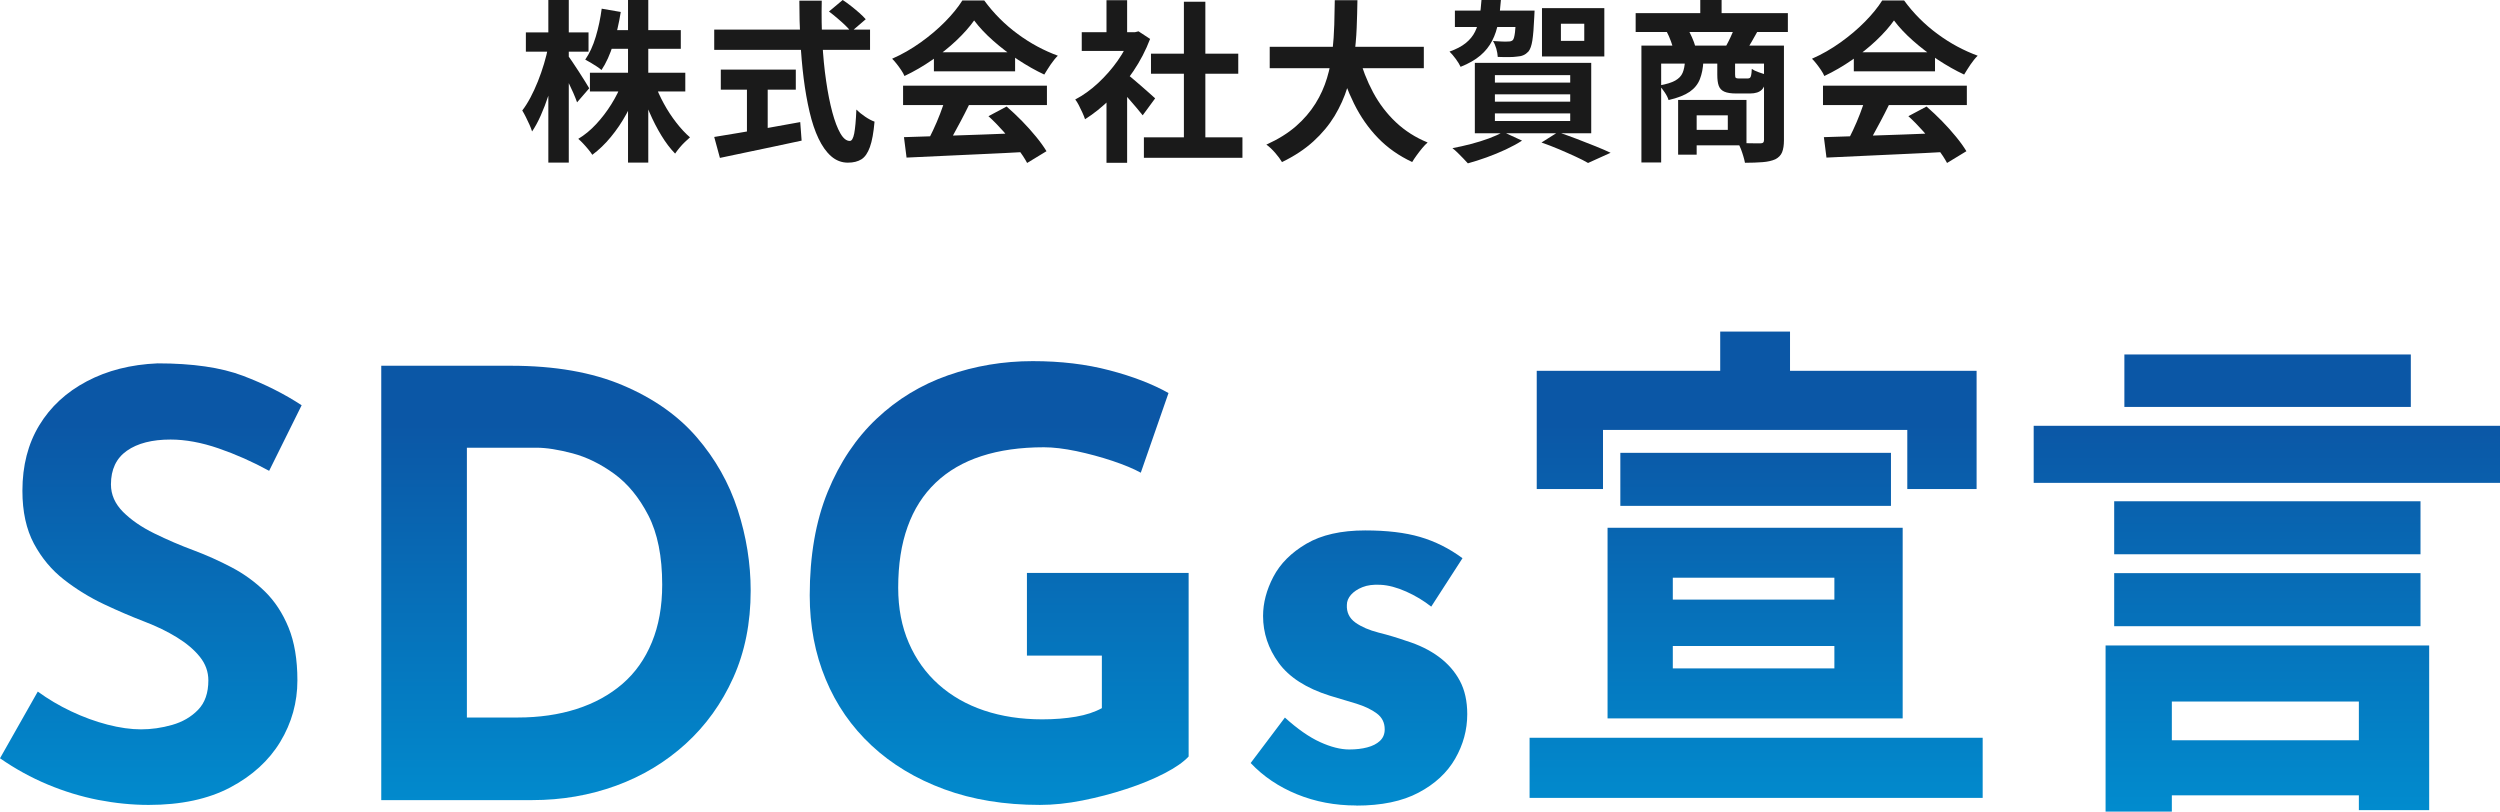
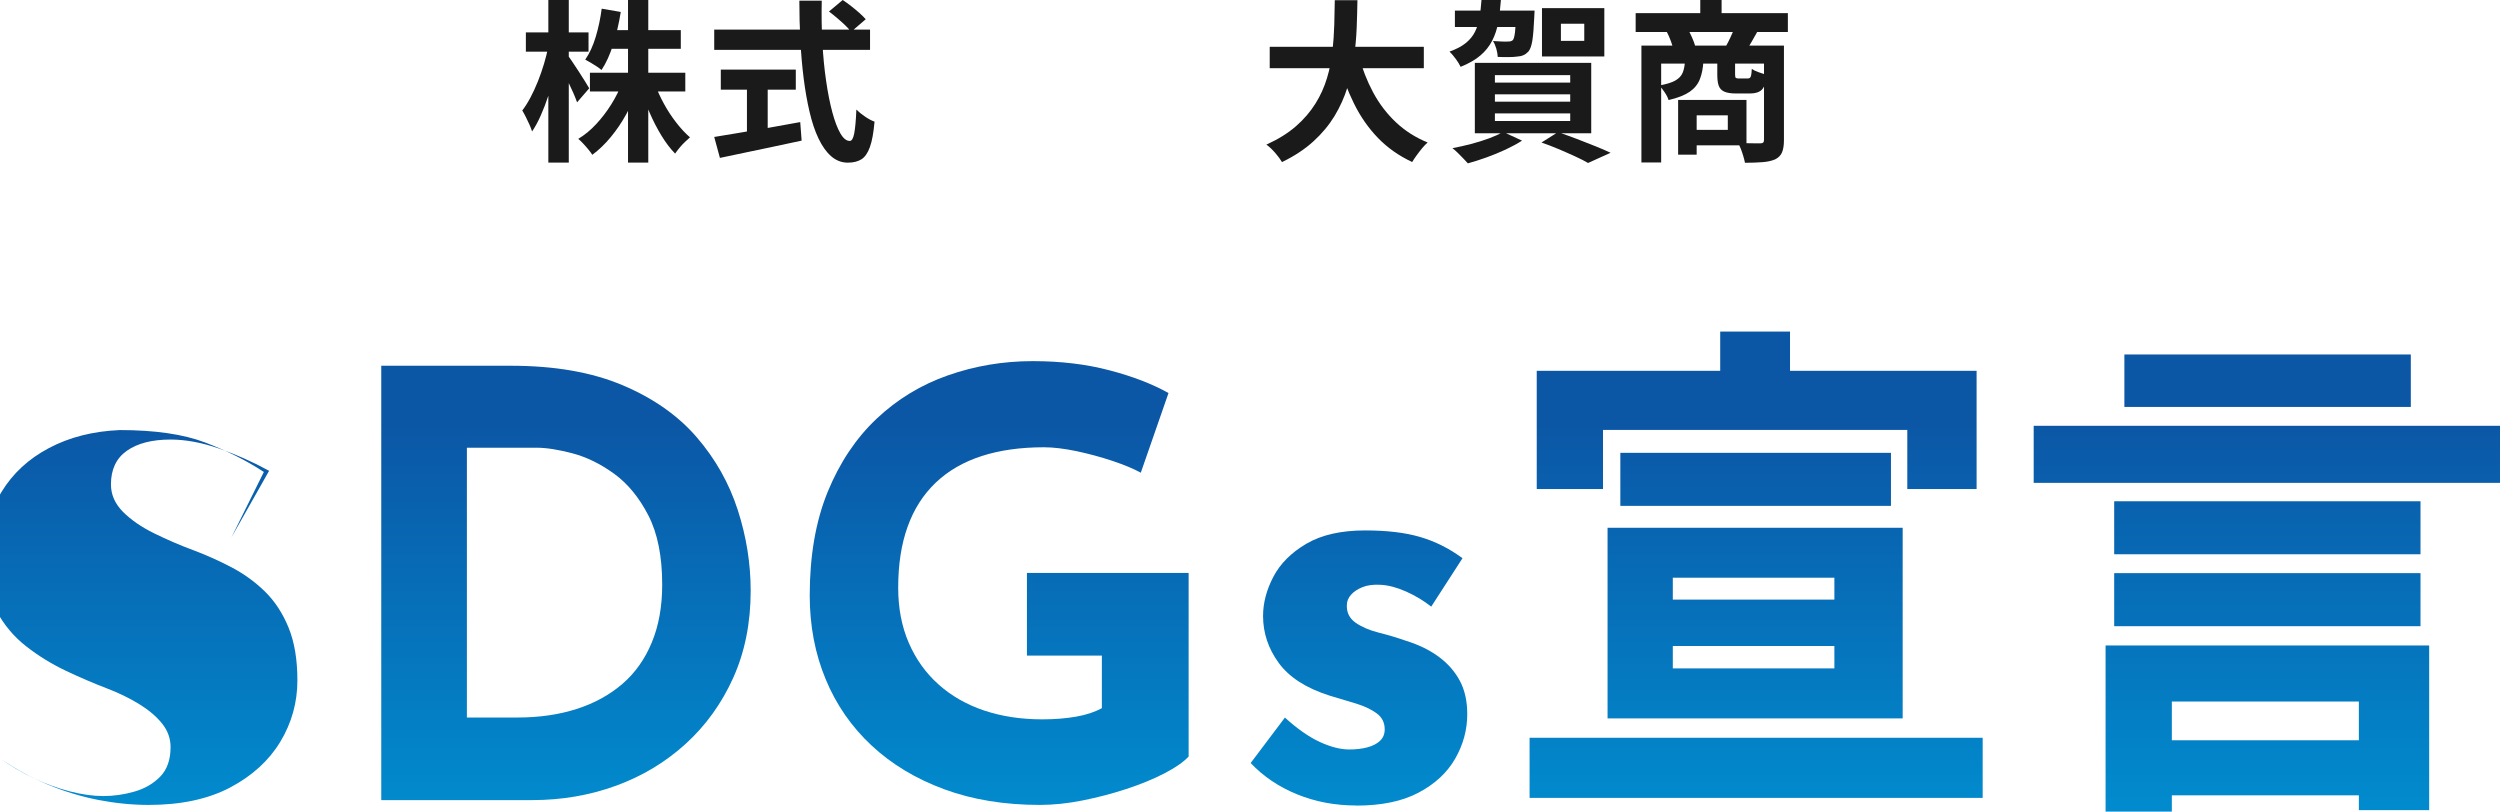
<svg xmlns="http://www.w3.org/2000/svg" xmlns:xlink="http://www.w3.org/1999/xlink" id="_背景" data-name="背景" viewBox="0 0 395.01 128.25">
  <defs>
    <style>
      .cls-1 {
        fill: url(#_名称未設定グラデーション-2);
      }

      .cls-2 {
        fill: url(#_名称未設定グラデーション-4);
      }

      .cls-3 {
        fill: url(#_名称未設定グラデーション-3);
      }

      .cls-4 {
        fill: url(#_名称未設定グラデーション);
      }

      .cls-5 {
        fill: url(#_名称未設定グラデーション-5);
      }

      .cls-6 {
        fill: #1a1a1a;
      }

      .cls-7 {
        fill: url(#_名称未設定グラデーション-6);
      }
    </style>
    <linearGradient id="_名称未設定グラデーション" data-name="名称未設定グラデーション" x1="23.83" y1="67.09" x2="23.83" y2="135.83" gradientUnits="userSpaceOnUse">
      <stop offset="0" stop-color="#0b57a6" />
      <stop offset="1" stop-color="#0092d3" />
    </linearGradient>
    <linearGradient id="_名称未設定グラデーション-2" data-name="名称未設定グラデーション" x1="89.43" y1="67.09" x2="89.43" y2="135.83" xlink:href="#_名称未設定グラデーション" />
    <linearGradient id="_名称未設定グラデーション-3" data-name="名称未設定グラデーション" x1="157.88" y1="67.09" x2="157.88" y2="135.83" xlink:href="#_名称未設定グラデーション" />
    <linearGradient id="_名称未設定グラデーション-4" data-name="名称未設定グラデーション" x1="214.72" y1="67.09" x2="214.72" y2="135.83" xlink:href="#_名称未設定グラデーション" />
    <linearGradient id="_名称未設定グラデーション-5" data-name="名称未設定グラデーション" x1="277.48" y1="67.09" x2="277.48" y2="135.83" xlink:href="#_名称未設定グラデーション" />
    <linearGradient id="_名称未設定グラデーション-6" data-name="名称未設定グラデーション" x1="358.17" y1="67.09" x2="358.17" y2="135.83" xlink:href="#_名称未設定グラデーション" />
  </defs>
  <g>
    <path class="cls-6" d="M86.62,7.36l1.75.71c-.18,1.13-.42,2.29-.71,3.49-.29,1.19-.62,2.36-1,3.5-.37,1.14-.78,2.2-1.22,3.19-.44.99-.89,1.82-1.37,2.52-.09-.31-.23-.67-.41-1.07-.18-.4-.37-.8-.57-1.2-.2-.4-.39-.75-.57-1.04.44-.57.87-1.25,1.29-2.04.42-.79.81-1.65,1.18-2.56.36-.91.69-1.84.97-2.79s.51-1.85.67-2.71ZM83.09,5.12h9.9v3.04h-9.9v-3.04ZM86.64,0h3.23v25.69h-3.23V0ZM89.71,8.75c.16.2.41.54.72,1.01.32.47.66.99,1.03,1.56.36.57.7,1.09,1.01,1.59.31.49.52.84.63,1.04l-1.92,2.22c-.15-.42-.34-.91-.59-1.48-.25-.56-.52-1.15-.81-1.75-.29-.6-.57-1.17-.83-1.7-.26-.53-.5-.97-.7-1.31l1.45-1.18ZM98.33,13.02l2.54.77c-.51,1.44-1.14,2.83-1.87,4.17s-1.56,2.57-2.48,3.68c-.91,1.11-1.89,2.05-2.93,2.82-.16-.26-.38-.54-.64-.86-.26-.32-.53-.62-.81-.92-.27-.29-.53-.54-.77-.74,1-.6,1.95-1.38,2.83-2.33.88-.95,1.68-1.99,2.39-3.13.71-1.14,1.29-2.29,1.72-3.46ZM95.07,1.37l3.01.52c-.27,1.75-.67,3.44-1.18,5.08-.51,1.63-1.13,3-1.86,4.09-.18-.16-.43-.35-.75-.56-.32-.21-.64-.41-.96-.6-.32-.19-.61-.35-.86-.48.67-.97,1.23-2.17,1.66-3.61.43-1.44.74-2.92.94-4.43ZM93.21,11.49h15.07v2.96h-15.07v-2.96ZM96.03,4.76h11.54v2.95h-11.54v-2.95ZM99.23,0h3.2v25.69h-3.2V0ZM103.44,13.16c.38,1.08.87,2.15,1.45,3.21.58,1.07,1.24,2.07,1.96,3,.72.93,1.45,1.71,2.17,2.33-.24.2-.51.45-.81.74s-.59.6-.86.93c-.27.33-.5.63-.68.9-.77-.79-1.49-1.74-2.17-2.86s-1.31-2.33-1.87-3.64c-.57-1.3-1.05-2.61-1.45-3.93l2.27-.68Z" />
    <path class="cls-6" d="M112.85,4.68h24.62v3.2h-24.62v-3.2ZM112.85,21.64c1.09-.18,2.38-.4,3.87-.64,1.49-.25,3.06-.52,4.73-.81,1.67-.29,3.33-.59,4.99-.9l.22,2.93c-1.5.33-3.01.65-4.54.97s-3.01.63-4.43.93c-1.42.3-2.74.58-3.94.83l-.9-3.31ZM113.89,11h11.85v3.17h-11.85v-3.17ZM118.02,12.8h3.28v9.27h-3.28v-9.27ZM126.31.11h3.53c-.05,2.26-.02,4.47.1,6.62.12,2.15.31,4.17.59,6.05.27,1.88.6,3.53.98,4.95.38,1.42.81,2.54,1.27,3.34.46.8.96,1.2,1.49,1.2.31,0,.54-.39.7-1.18.15-.78.27-2.04.34-3.78.38.38.84.76,1.38,1.12.54.37,1.04.63,1.49.79-.15,1.73-.39,3.07-.73,4.01-.34.94-.78,1.59-1.34,1.94s-1.27.53-2.15.53c-.98,0-1.86-.34-2.63-1.01s-1.43-1.61-2-2.8c-.57-1.19-1.04-2.6-1.42-4.23-.38-1.62-.69-3.39-.93-5.29-.24-1.91-.41-3.9-.52-5.98-.11-2.08-.16-4.18-.16-6.29ZM130.99,1.81l2.16-1.81c.42.27.86.59,1.33.96.46.36.9.73,1.31,1.09.41.37.74.69,1,.99l-2.33,2c-.22-.33-.52-.68-.92-1.05-.39-.37-.81-.75-1.26-1.13-.45-.38-.88-.73-1.3-1.04Z" />
-     <path class="cls-6" d="M153.94,3.2c-.73,1.04-1.67,2.1-2.82,3.19s-2.43,2.11-3.83,3.08c-1.4.97-2.86,1.82-4.38,2.54-.11-.27-.28-.58-.51-.92-.23-.34-.46-.67-.71-.98-.25-.32-.49-.6-.73-.83,1.57-.69,3.07-1.55,4.51-2.58,1.44-1.03,2.73-2.12,3.87-3.28,1.14-1.16,2.05-2.28,2.72-3.35h3.45c.73,1,1.54,1.95,2.44,2.85.89.89,1.84,1.71,2.85,2.45,1,.74,2.04,1.4,3.1,1.97s2.15,1.06,3.24,1.46c-.4.4-.78.88-1.15,1.42-.37.55-.69,1.07-.99,1.56-1.37-.64-2.75-1.42-4.16-2.35-1.4-.93-2.71-1.93-3.93-3.01s-2.21-2.14-3-3.2ZM142.69,13.54h22.73v3.06h-22.73v-3.06ZM142.83,21.67c1.62-.05,3.51-.11,5.65-.18,2.14-.06,4.4-.14,6.76-.23,2.36-.09,4.69-.18,6.99-.27l-.11,3.01c-2.23.13-4.48.24-6.77.34-2.29.1-4.46.2-6.53.3-2.06.1-3.92.19-5.58.26l-.41-3.23ZM149.37,15.54l3.75,1.01c-.42.86-.86,1.73-1.33,2.61-.47.88-.92,1.73-1.37,2.53-.45.8-.87,1.51-1.27,2.13l-2.87-.96c.36-.67.75-1.44,1.15-2.28.4-.85.77-1.71,1.11-2.6s.62-1.7.83-2.45ZM147.56,8.26h12.83v3.01h-12.83v-3.01ZM156.18,18.36l2.87-1.53c.82.71,1.63,1.48,2.44,2.3.8.82,1.54,1.65,2.22,2.48s1.22,1.59,1.64,2.28l-3.06,1.86c-.36-.69-.88-1.47-1.55-2.34-.67-.87-1.4-1.75-2.19-2.64s-1.58-1.7-2.37-2.41Z" />
-     <path class="cls-6" d="M178.69,5.09h.63l.57-.14,1.83,1.2c-.68,1.79-1.56,3.49-2.65,5.1-1.09,1.61-2.3,3.07-3.61,4.36-1.31,1.29-2.65,2.37-4.02,3.23-.09-.29-.23-.64-.42-1.05-.19-.41-.38-.8-.57-1.18-.19-.37-.38-.67-.56-.89,1.26-.66,2.46-1.52,3.61-2.59,1.15-1.07,2.18-2.24,3.09-3.53.91-1.29,1.61-2.6,2.11-3.95v-.57ZM170.92,5.09h8.95v2.96h-8.95v-2.96ZM174.83.03h3.26v6.43h-3.26V.03ZM174.83,14.42l3.26-3.88v15.18h-3.26v-11.3ZM177.73,11.46c.26.17.61.43,1.05.81s.93.78,1.44,1.23c.51.45.98.86,1.4,1.23.42.37.72.64.9.81l-1.97,2.68c-.27-.35-.61-.75-1-1.22-.39-.47-.81-.94-1.24-1.44-.44-.49-.87-.96-1.29-1.4s-.78-.8-1.07-1.09l1.78-1.61ZM180.74,21.7h15.57v3.23h-15.57v-3.23ZM181.86,8.48h13.79v3.17h-13.79v-3.17ZM187.06.27h3.39v22.98h-3.39V.27Z" />
    <path class="cls-6" d="M210.9.03h3.58c-.02,1.39-.06,2.85-.12,4.39-.06,1.54-.21,3.1-.42,4.69-.22,1.59-.57,3.16-1.05,4.72s-1.16,3.05-2.02,4.49c-.87,1.43-1.98,2.77-3.34,4.01-1.36,1.24-3.01,2.33-4.97,3.28-.26-.44-.61-.92-1.07-1.45-.46-.53-.92-.97-1.4-1.31,1.86-.84,3.42-1.81,4.68-2.91,1.26-1.1,2.28-2.3,3.08-3.58s1.4-2.63,1.82-4.02c.42-1.4.71-2.8.86-4.23.15-1.42.25-2.82.29-4.19.04-1.37.06-2.66.08-3.88ZM200.62,7.39h24.35v3.39h-24.35v-3.39ZM214.68,8.75c.55,2.08,1.3,4.02,2.27,5.83.97,1.81,2.17,3.38,3.6,4.73,1.43,1.35,3.1,2.42,5.02,3.2-.27.24-.56.54-.86.9-.3.36-.59.74-.88,1.14-.28.39-.52.74-.7,1.05-2.1-.98-3.9-2.25-5.4-3.8-1.5-1.55-2.77-3.36-3.79-5.43-1.02-2.07-1.88-4.35-2.57-6.85l3.31-.77Z" />
    <path class="cls-6" d="M234.09,0h3.06c-.09,1.28-.23,2.45-.42,3.52-.19,1.07-.51,2.04-.96,2.91-.45.88-1.07,1.66-1.87,2.34-.8.68-1.84,1.28-3.12,1.79-.16-.36-.42-.78-.77-1.26-.35-.47-.68-.86-.98-1.15,1.08-.38,1.93-.83,2.57-1.35.64-.52,1.13-1.12,1.46-1.79s.57-1.43.71-2.27.24-1.75.31-2.74ZM237.51,20.85l2.98,1.37c-.73.47-1.59.94-2.57,1.4-.98.46-2,.87-3.04,1.25-1.04.37-2.02.69-2.95.94-.2-.22-.44-.48-.73-.78s-.58-.6-.89-.9c-.31-.3-.58-.54-.82-.72.97-.18,1.95-.4,2.94-.66.99-.26,1.93-.55,2.82-.88.88-.33,1.64-.67,2.26-1.01ZM229.88,1.67h10.53v2.6h-10.53V1.67ZM233.03,9.93h18.39v11.13h-18.39v-11.13ZM239.57,1.67h2.9c-.02.51-.04.85-.05,1.01-.07,1.64-.17,2.88-.3,3.71s-.34,1.42-.63,1.76c-.24.25-.5.45-.79.57-.29.13-.63.2-1.01.22-.33.05-.76.08-1.3.08s-1.12,0-1.74-.03c-.02-.4-.1-.84-.23-1.31-.14-.47-.31-.88-.53-1.2.51.04.98.06,1.41.08.43.02.74.02.94,0,.18,0,.33-.01.45-.04s.23-.09.34-.18c.15-.16.26-.57.34-1.2s.15-1.68.21-3.12v-.36ZM236.2,11.87v1.18h11.9v-1.18h-11.9ZM236.2,14.91v1.15h11.9v-1.15h-11.9ZM236.2,17.92v1.2h11.9v-1.2h-11.9ZM243.56,22.52l2.6-1.64c.98.33,1.99.69,3.01,1.08,1.02.39,2,.78,2.93,1.15.93.37,1.72.72,2.38,1.03l-3.56,1.61c-.53-.31-1.19-.65-1.98-1.01-.79-.37-1.65-.74-2.57-1.14-.92-.39-1.86-.75-2.8-1.08ZM243.64,1.29h9.85v7.63h-9.85V1.29ZM246.63,3.75v2.71h3.69v-2.71h-3.69Z" />
    <path class="cls-6" d="M258.44,2.08h24.05v2.98h-24.05v-2.98ZM259.35,7.2h21.07v2.85h-17.95v15.62h-3.12V7.2ZM266.24,9.68h2.9c-.05,1.08-.24,2.02-.55,2.82s-.85,1.47-1.61,2c-.77.53-1.88.97-3.34,1.31-.11-.37-.31-.78-.62-1.23-.3-.46-.59-.81-.86-1.07,1.13-.2,1.98-.46,2.54-.78.56-.32.95-.72,1.16-1.22.21-.49.33-1.1.37-1.83ZM263.34,5.01l3.26-.55c.26.42.5.9.74,1.44.24.54.41,1.01.52,1.41l-3.42.68c-.07-.4-.21-.88-.42-1.45-.21-.57-.43-1.08-.67-1.53ZM265.15,15.79h2.93v8.65h-2.93v-8.65ZM266.95,15.79h9v7.17h-9v-2.44h6.05v-2.3h-6.05v-2.43ZM268.65,0h3.37v3.86h-3.37V0ZM271.33,9.66h2.82v2.11c0,.29.04.47.11.53.07.06.23.1.47.1h1.4c.16,0,.29-.03.37-.1.08-.06.15-.21.19-.42.05-.22.08-.55.1-.99.26.18.62.36,1.11.53.48.17.91.31,1.27.4-.13,1.17-.39,1.95-.79,2.35-.4.4-1.02.6-1.86.6h-2.22c-.8,0-1.42-.1-1.85-.29s-.72-.5-.88-.93-.23-1.02-.23-1.76v-2.13ZM274.04,4.43l3.64.55c-.33.58-.63,1.13-.92,1.63s-.55.93-.81,1.27l-3.26-.55c.24-.42.48-.9.74-1.45.25-.55.46-1.03.6-1.45ZM278.72,7.2h3.15v14.96c0,.79-.1,1.41-.29,1.89-.19.47-.55.85-1.08,1.12-.55.24-1.21.39-2,.45-.78.06-1.71.1-2.79.1-.05-.29-.14-.63-.25-1.01s-.24-.76-.38-1.14c-.15-.37-.3-.7-.46-.97.73.02,1.44.03,2.12.04.68,0,1.14.01,1.38.01.22,0,.37-.04.46-.12s.14-.22.14-.42V7.2Z" />
-     <path class="cls-6" d="M299.28,3.2c-.73,1.04-1.67,2.1-2.82,3.19s-2.43,2.11-3.83,3.08c-1.4.97-2.86,1.82-4.38,2.54-.11-.27-.28-.58-.51-.92-.23-.34-.46-.67-.71-.98-.25-.32-.49-.6-.73-.83,1.57-.69,3.07-1.55,4.51-2.58,1.44-1.03,2.73-2.12,3.87-3.28,1.14-1.16,2.05-2.28,2.72-3.35h3.45c.73,1,1.54,1.95,2.44,2.85.89.89,1.84,1.71,2.85,2.45,1,.74,2.04,1.4,3.1,1.97s2.15,1.06,3.24,1.46c-.4.4-.78.88-1.15,1.42-.37.55-.69,1.07-.99,1.56-1.37-.64-2.75-1.42-4.16-2.35-1.4-.93-2.71-1.93-3.93-3.01s-2.21-2.14-3-3.2ZM288.04,13.54h22.73v3.06h-22.73v-3.06ZM288.18,21.67c1.62-.05,3.51-.11,5.65-.18,2.14-.06,4.4-.14,6.76-.23,2.36-.09,4.69-.18,6.99-.27l-.11,3.01c-2.23.13-4.48.24-6.77.34-2.29.1-4.46.2-6.53.3-2.06.1-3.92.19-5.58.26l-.41-3.23ZM294.72,15.54l3.75,1.01c-.42.86-.86,1.73-1.33,2.61-.47.88-.92,1.73-1.37,2.53-.45.8-.87,1.51-1.27,2.13l-2.87-.96c.36-.67.75-1.44,1.15-2.28.4-.85.77-1.71,1.11-2.6s.62-1.7.83-2.45ZM292.91,8.26h12.83v3.01h-12.83v-3.01ZM301.53,18.36l2.87-1.53c.82.71,1.63,1.48,2.44,2.3.8.82,1.54,1.65,2.22,2.48s1.22,1.59,1.64,2.28l-3.06,1.86c-.36-.69-.88-1.47-1.55-2.34-.67-.87-1.4-1.75-2.19-2.64s-1.58-1.7-2.37-2.41Z" />
  </g>
  <g>
    <g>
-       <path class="cls-4" d="M42.52,74.39c-2.61-1.43-5.27-2.61-7.97-3.54s-5.24-1.4-7.6-1.4c-2.92,0-5.22.59-6.9,1.77-1.68,1.18-2.52,2.95-2.52,5.32,0,1.62.64,3.06,1.91,4.34,1.27,1.27,2.92,2.41,4.94,3.4,2.02.99,4.12,1.9,6.29,2.7,1.99.75,3.96,1.63,5.92,2.66,1.96,1.03,3.71,2.3,5.27,3.82,1.55,1.52,2.8,3.42,3.73,5.69.93,2.27,1.4,5.05,1.4,8.35,0,3.48-.9,6.71-2.7,9.7-1.8,2.98-4.45,5.39-7.93,7.23-3.48,1.83-7.77,2.75-12.87,2.75-2.61,0-5.27-.27-7.97-.79-2.7-.53-5.36-1.34-7.97-2.43-2.61-1.09-5.13-2.47-7.55-4.15l5.97-10.54c1.62,1.18,3.37,2.22,5.27,3.12,1.9.9,3.81,1.6,5.73,2.1,1.93.5,3.7.75,5.32.75s3.25-.23,4.9-.7c1.65-.47,3.01-1.26,4.1-2.38,1.09-1.12,1.63-2.67,1.63-4.66,0-1.37-.45-2.61-1.35-3.73-.9-1.12-2.11-2.14-3.64-3.08-1.52-.93-3.19-1.74-4.99-2.43-2.11-.81-4.29-1.74-6.53-2.8-2.24-1.06-4.34-2.35-6.29-3.87-1.96-1.52-3.54-3.42-4.76-5.69-1.21-2.27-1.82-5.05-1.82-8.35,0-3.98.89-7.43,2.66-10.35,1.77-2.92,4.27-5.24,7.51-6.95,3.23-1.71,6.96-2.66,11.19-2.84,5.53,0,10.02.65,13.48,1.96,3.45,1.31,6.54,2.86,9.28,4.66l-5.13,10.35Z" />
+       <path class="cls-4" d="M42.52,74.39c-2.61-1.43-5.27-2.61-7.97-3.54s-5.24-1.4-7.6-1.4c-2.92,0-5.22.59-6.9,1.77-1.68,1.18-2.52,2.95-2.52,5.32,0,1.62.64,3.06,1.91,4.34,1.27,1.27,2.92,2.41,4.94,3.4,2.02.99,4.12,1.9,6.29,2.7,1.99.75,3.96,1.63,5.92,2.66,1.96,1.03,3.71,2.3,5.27,3.82,1.55,1.52,2.8,3.42,3.73,5.69.93,2.27,1.4,5.05,1.4,8.35,0,3.48-.9,6.71-2.7,9.7-1.8,2.98-4.45,5.39-7.93,7.23-3.48,1.83-7.77,2.75-12.87,2.75-2.61,0-5.27-.27-7.97-.79-2.7-.53-5.36-1.34-7.97-2.43-2.61-1.09-5.13-2.47-7.55-4.15c1.62,1.18,3.37,2.22,5.27,3.12,1.9.9,3.81,1.6,5.73,2.1,1.93.5,3.7.75,5.32.75s3.25-.23,4.9-.7c1.65-.47,3.01-1.26,4.1-2.38,1.09-1.12,1.63-2.67,1.63-4.66,0-1.37-.45-2.61-1.35-3.73-.9-1.12-2.11-2.14-3.64-3.08-1.52-.93-3.19-1.74-4.99-2.43-2.11-.81-4.29-1.74-6.53-2.8-2.24-1.06-4.34-2.35-6.29-3.87-1.96-1.52-3.54-3.42-4.76-5.69-1.21-2.27-1.82-5.05-1.82-8.35,0-3.98.89-7.43,2.66-10.35,1.77-2.92,4.27-5.24,7.51-6.95,3.23-1.71,6.96-2.66,11.19-2.84,5.53,0,10.02.65,13.48,1.96,3.45,1.31,6.54,2.86,9.28,4.66l-5.13,10.35Z" />
      <path class="cls-1" d="M60.24,126.43V57.79h20.52c6.9,0,12.78,1.03,17.62,3.08,4.85,2.05,8.75,4.79,11.7,8.21,2.95,3.42,5.11,7.24,6.48,11.47,1.37,4.23,2.05,8.49,2.05,12.78,0,5.1-.92,9.68-2.75,13.75-1.83,4.07-4.34,7.55-7.51,10.44-3.17,2.89-6.84,5.1-11,6.62-4.17,1.52-8.58,2.28-13.24,2.28h-23.87ZM73.76,113.37h8.02c3.42,0,6.53-.45,9.33-1.35,2.8-.9,5.21-2.22,7.23-3.96,2.02-1.74,3.57-3.93,4.66-6.58,1.09-2.64,1.63-5.67,1.63-9.09,0-4.48-.73-8.13-2.19-10.96-1.46-2.83-3.26-5.02-5.41-6.58-2.14-1.55-4.34-2.63-6.57-3.22-2.24-.59-4.14-.89-5.69-.89h-11v42.62Z" />
      <path class="cls-3" d="M187.81,119.53c-.81.87-2.08,1.76-3.82,2.66-1.74.9-3.75,1.73-6.02,2.47-2.27.75-4.59,1.35-6.95,1.82-2.36.47-4.6.7-6.71.7-5.6,0-10.63-.82-15.11-2.47-4.48-1.65-8.3-3.95-11.47-6.9-3.17-2.95-5.6-6.45-7.27-10.49-1.68-4.04-2.52-8.45-2.52-13.24,0-6.28.95-11.73,2.84-16.37,1.9-4.63,4.48-8.49,7.74-11.56,3.26-3.08,7.02-5.36,11.28-6.85,4.26-1.49,8.72-2.24,13.38-2.24,4.41,0,8.45.48,12.12,1.45,3.67.96,6.78,2.16,9.33,3.59l-4.38,12.59c-1.12-.62-2.61-1.24-4.48-1.87-1.87-.62-3.76-1.13-5.69-1.54-1.93-.4-3.64-.61-5.13-.61-3.73,0-7.03.47-9.88,1.4-2.86.93-5.27,2.33-7.23,4.2-1.96,1.87-3.44,4.18-4.43,6.95-1,2.77-1.49,5.98-1.49,9.65,0,3.23.56,6.14,1.68,8.72,1.12,2.58,2.69,4.77,4.71,6.57,2.02,1.8,4.41,3.17,7.18,4.1,2.77.93,5.83,1.4,9.19,1.4,1.93,0,3.7-.14,5.32-.42,1.62-.28,2.98-.73,4.1-1.35v-8.3h-11.84v-13.06h25.55v29Z" />
      <path class="cls-2" d="M214.3,127.27c-3.36,0-6.48-.59-9.37-1.77-2.89-1.18-5.33-2.83-7.32-4.94l5.41-7.18c1.99,1.8,3.84,3.09,5.55,3.87,1.71.78,3.25,1.17,4.62,1.17,1.06,0,2.01-.11,2.84-.33.84-.22,1.51-.56,2.01-1.03.5-.47.75-1.07.75-1.82,0-1.06-.42-1.9-1.26-2.52-.84-.62-1.91-1.13-3.22-1.54-1.31-.4-2.7-.82-4.2-1.26-3.73-1.18-6.42-2.91-8.07-5.18-1.65-2.27-2.47-4.74-2.47-7.41,0-2.05.54-4.12,1.63-6.2,1.09-2.08,2.83-3.82,5.22-5.22,2.39-1.4,5.49-2.1,9.28-2.1,3.42,0,6.31.34,8.67,1.03,2.36.69,4.6,1.8,6.71,3.36l-4.94,7.65c-1.18-.93-2.5-1.73-3.96-2.38-1.46-.65-2.81-1.01-4.06-1.07-1.12-.06-2.07.06-2.84.37-.78.31-1.38.72-1.82,1.21-.43.5-.65,1.03-.65,1.59-.06,1.18.39,2.11,1.35,2.8.96.68,2.19,1.21,3.68,1.59,1.49.37,2.95.81,4.38,1.31,1.99.62,3.7,1.46,5.13,2.52,1.43,1.06,2.53,2.32,3.31,3.78.78,1.46,1.17,3.22,1.17,5.27,0,2.49-.64,4.83-1.91,7.04-1.27,2.21-3.2,4-5.78,5.36-2.58,1.37-5.86,2.05-9.84,2.05Z" />
    </g>
    <g>
      <path class="cls-5" d="M241.68,116.57h71.59v9.5h-71.59v-9.5ZM242.81,58.59h69.5v18.68h-10.95v-9.34h-48.08v9.34h-10.47v-18.68ZM254,83.39h46.63v30.12h-46.63v-30.12ZM256.02,71.55h42.76v8.38h-42.76v-8.38ZM264.31,91.28v3.46h25.53v-3.46h-25.53ZM264.31,102.07v3.54h25.53v-3.54h-25.53ZM271.8,52.39h11.03v11.76h-11.03v-11.76Z" />
      <path class="cls-7" d="M321.33,67.28h73.69v9.02h-73.69v-9.02ZM332.68,101.99h51.14v26.01h-11.11v-17.15h-29.55v17.39h-10.47v-26.25ZM334.05,79.2h48.4v8.38h-48.4v-8.38ZM334.05,90.56h48.4v8.38h-48.4v-8.38ZM335.66,56.01h45.26v8.29h-45.26v-8.29ZM338.56,116.97h39.78v8.7h-39.78v-8.7Z" />
    </g>
  </g>
</svg>